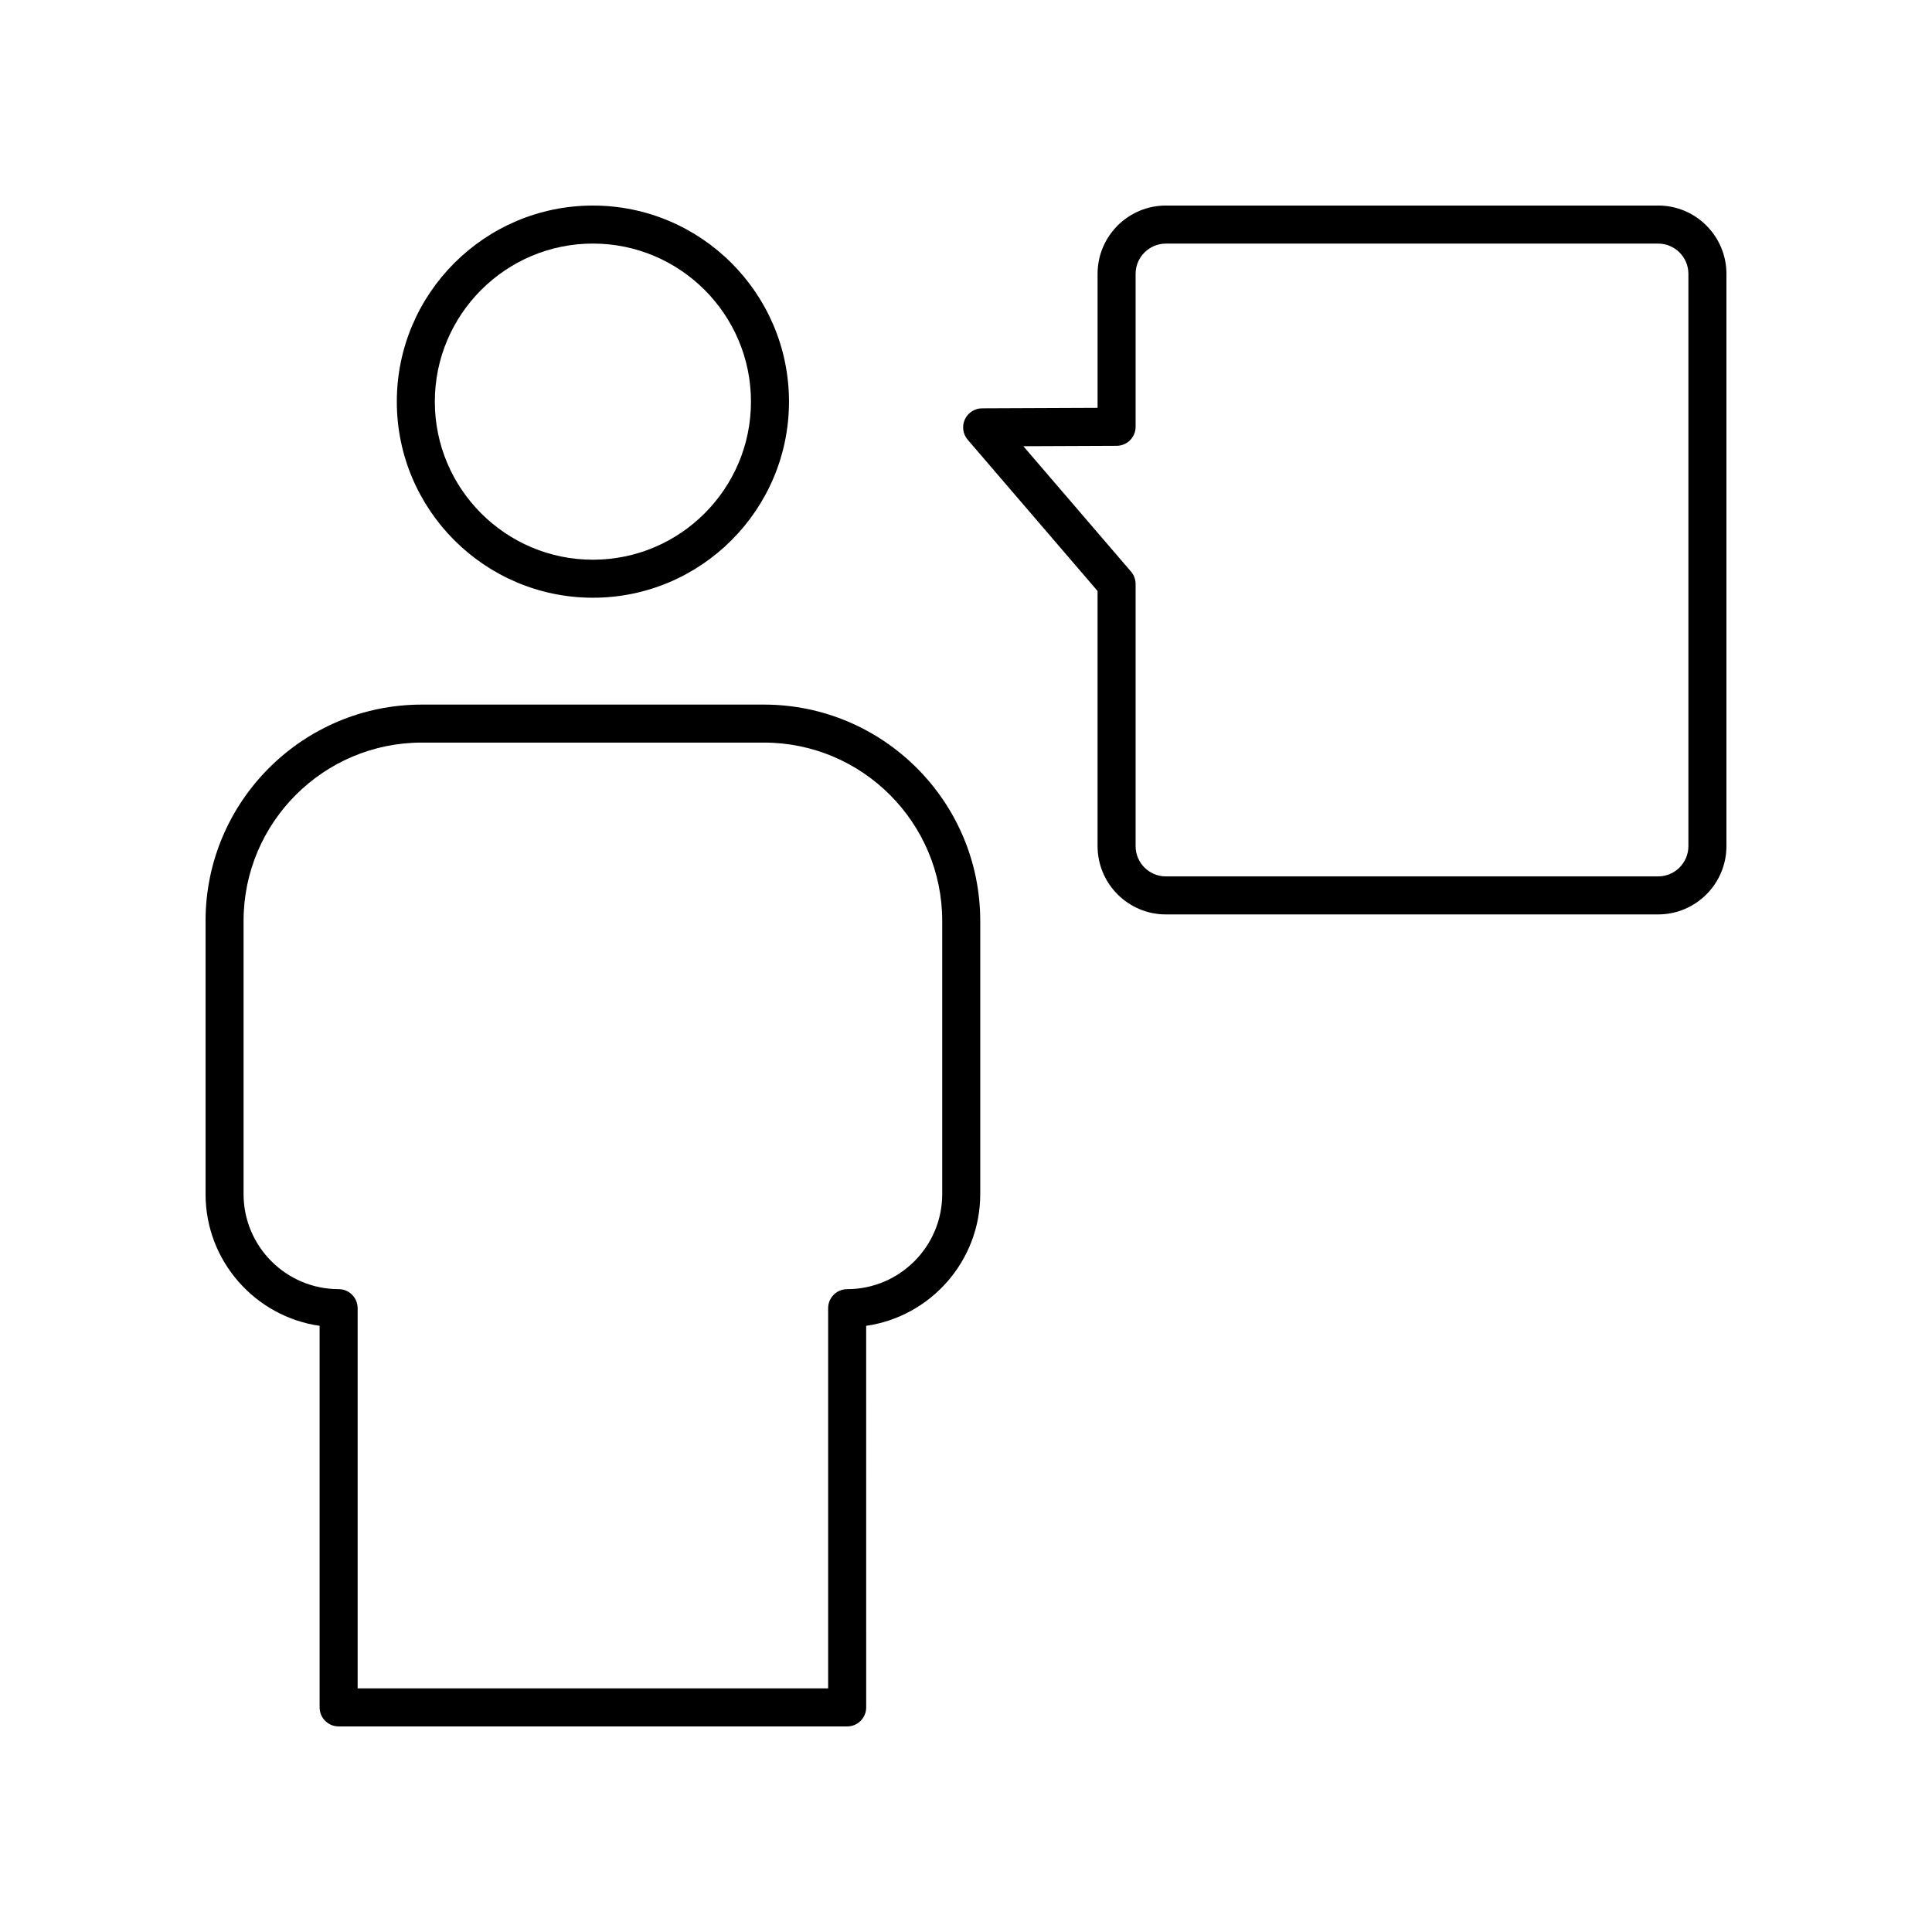
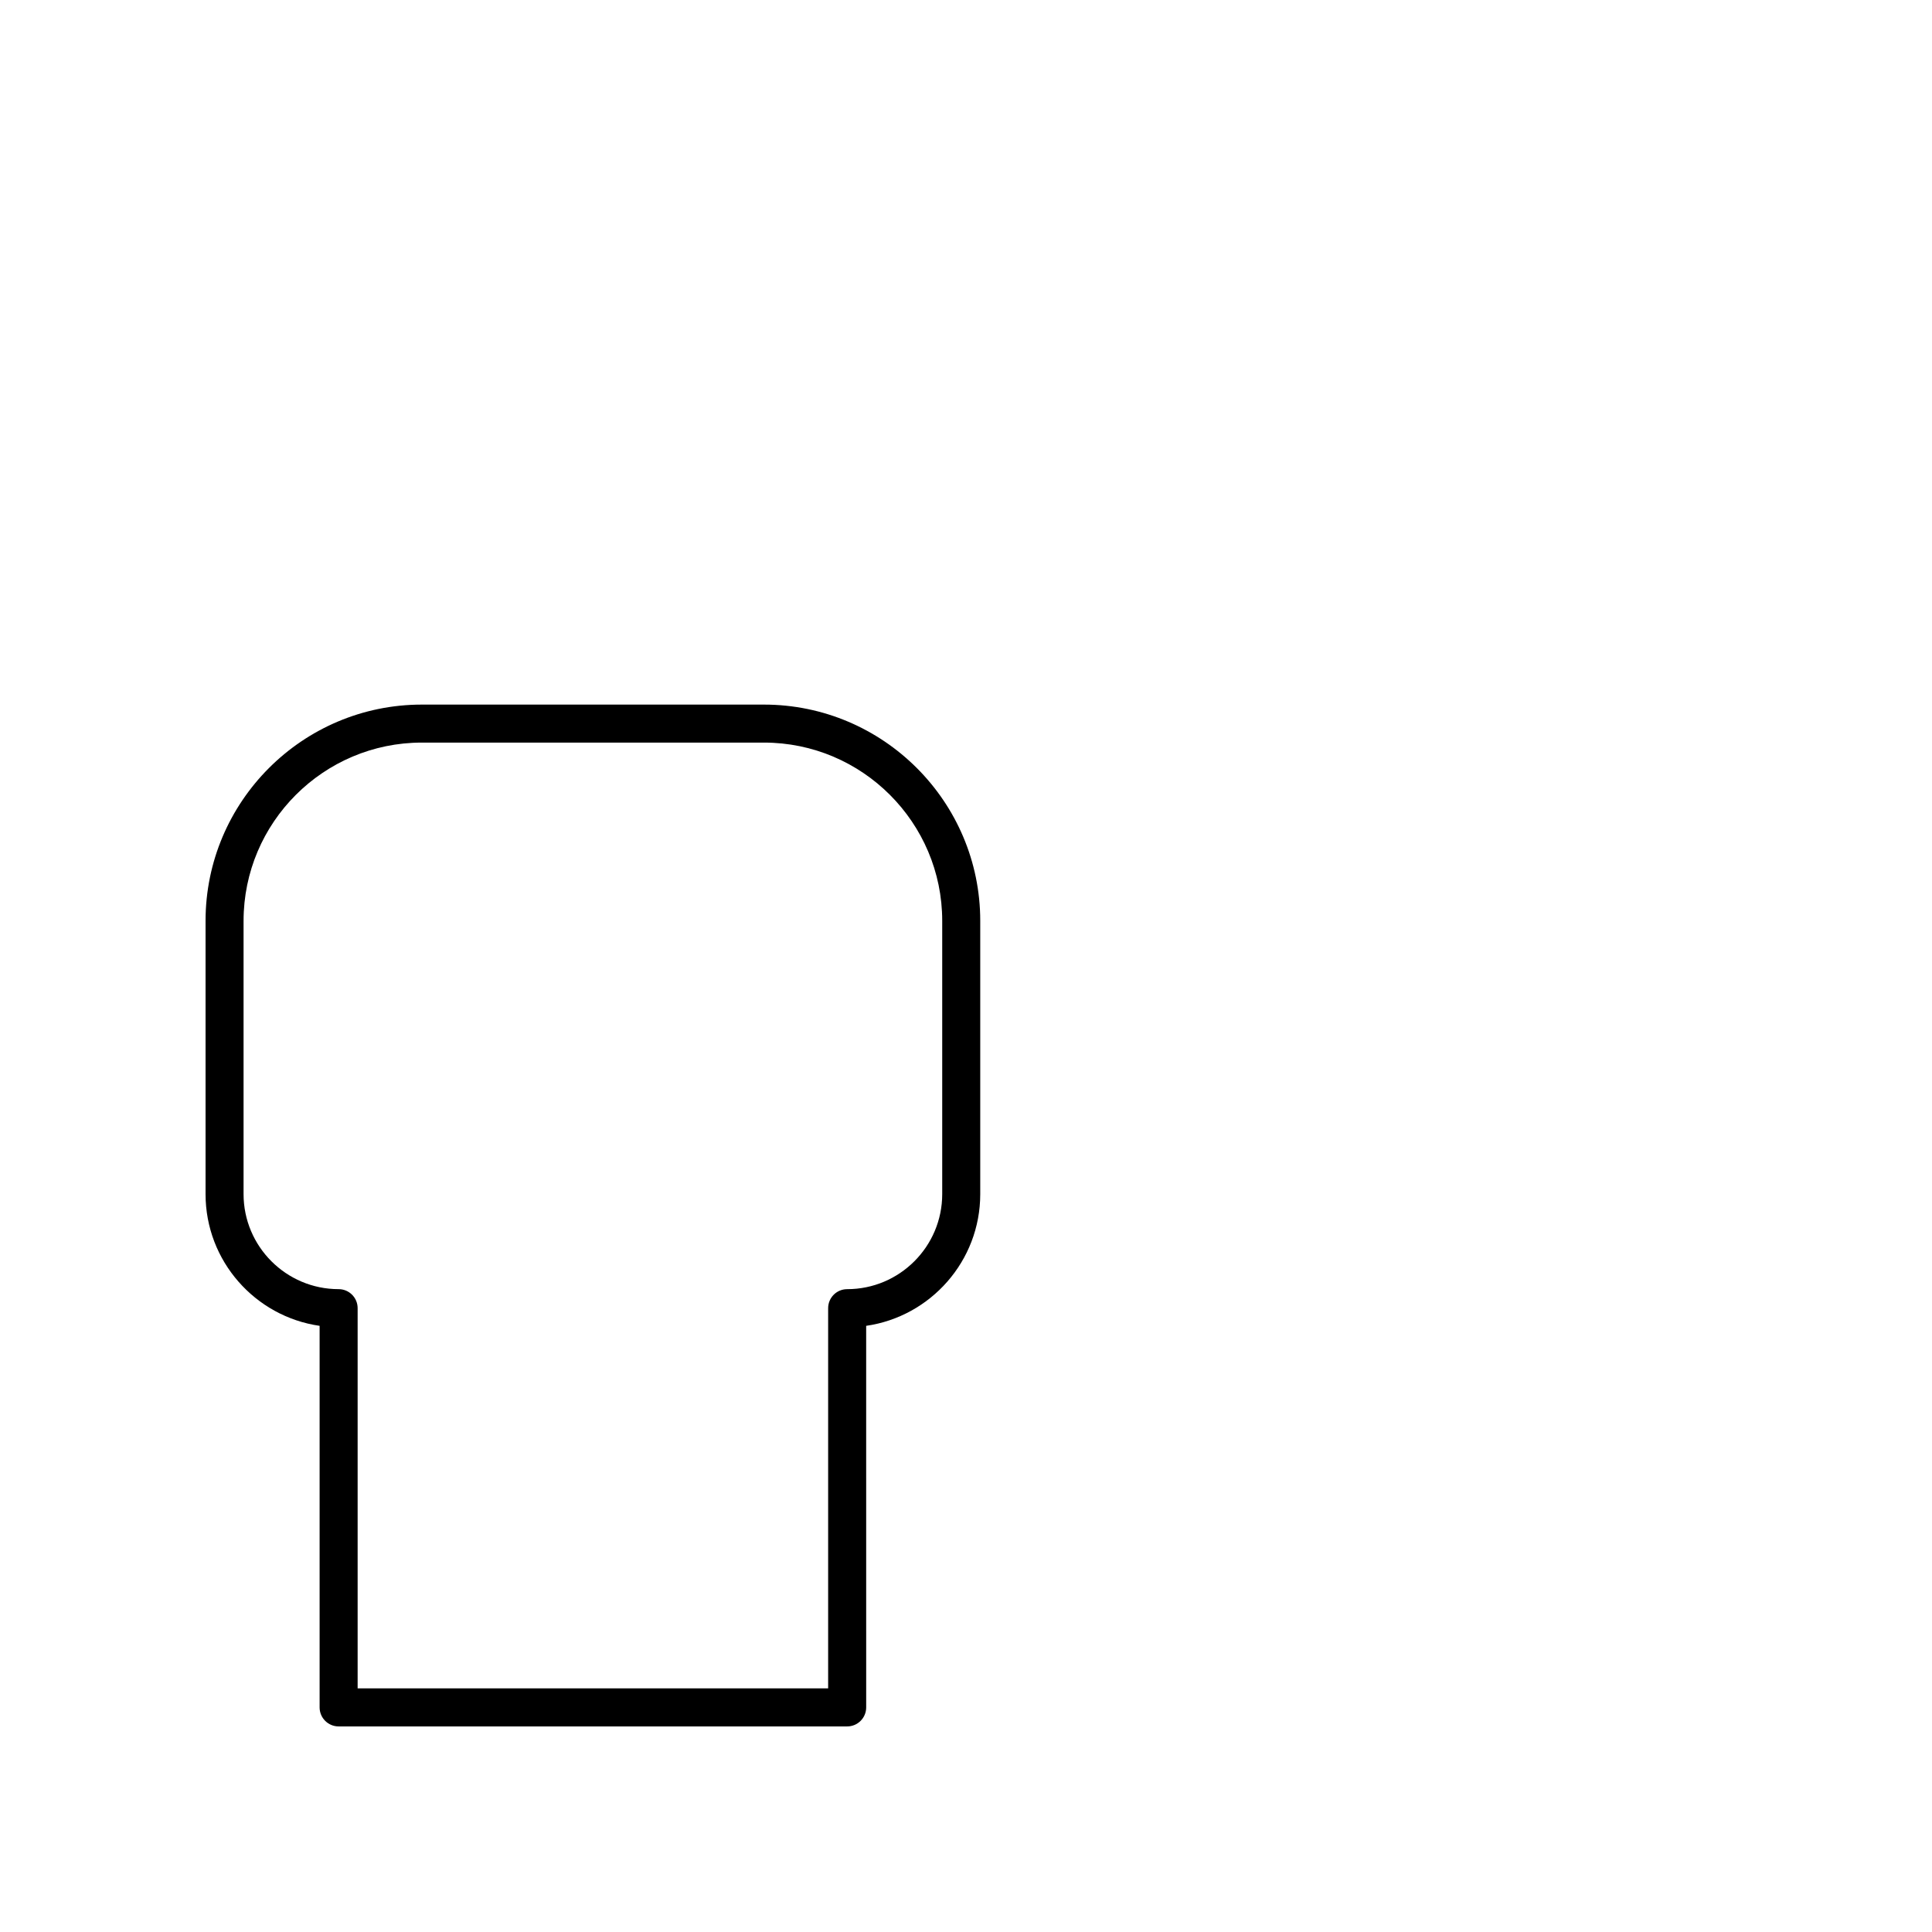
<svg xmlns="http://www.w3.org/2000/svg" fill="#000000" width="800px" height="800px" version="1.1" viewBox="144 144 512 512">
  <g>
-     <path d="m249.16 250.44c0 28.652 23.312 51.965 51.965 51.965s51.965-23.312 51.965-51.965-23.309-51.965-51.965-51.965c-28.652 0-51.965 23.312-51.965 51.965zm93.855 0c0 23.098-18.789 41.891-41.891 41.891-23.098 0-41.891-18.793-41.891-41.891 0.004-23.098 18.793-41.891 41.891-41.891 23.102 0 41.891 18.793 41.891 41.891z" />
    <path d="m228.7 495.36v101.12c0 2.781 2.254 5.039 5.039 5.039h134.77c2.785 0 5.039-2.254 5.039-5.039l-0.004-101.12c17.066-2.453 30.23-17.172 30.23-34.906v-72.41c0-31.609-25.719-57.32-57.324-57.32h-90.656c-31.605 0-57.32 25.711-57.32 57.32v72.41c0 17.734 13.16 32.453 30.227 34.906zm-20.152-107.32c0-26.051 21.195-47.246 47.246-47.246h90.656c26.051 0 47.246 21.195 47.246 47.246v72.41c0 13.891-11.301 25.191-25.191 25.191-2.785 0-5.039 2.254-5.039 5.039v100.76l-124.69-0.004v-100.76c0-2.781-2.254-5.039-5.039-5.039-13.891 0-25.191-11.301-25.191-25.191z" />
-     <path d="m583.42 198.47h-130.45c-9.984 0-18.102 8.121-18.102 18.102v35.512l-30.613 0.129c-1.969 0.008-3.742 1.16-4.562 2.945-0.816 1.785-0.523 3.883 0.758 5.375l34.414 40.09v67.605c0 9.98 8.117 18.102 18.102 18.102h130.45c9.988 0 18.105-8.121 18.105-18.102v-151.66c0-9.98-8.117-18.102-18.102-18.102zm8.023 169.76c0 4.426-3.602 8.023-8.023 8.023l-130.45 0.004c-4.422 0-8.023-3.598-8.023-8.023v-69.473c0-1.203-0.434-2.367-1.215-3.281l-28.531-33.23 24.727-0.105c2.773-0.012 5.019-2.262 5.019-5.039v-40.527c0-4.426 3.602-8.023 8.023-8.023h130.45c4.422-0.004 8.023 3.594 8.023 8.02z" />
  </g>
</svg>